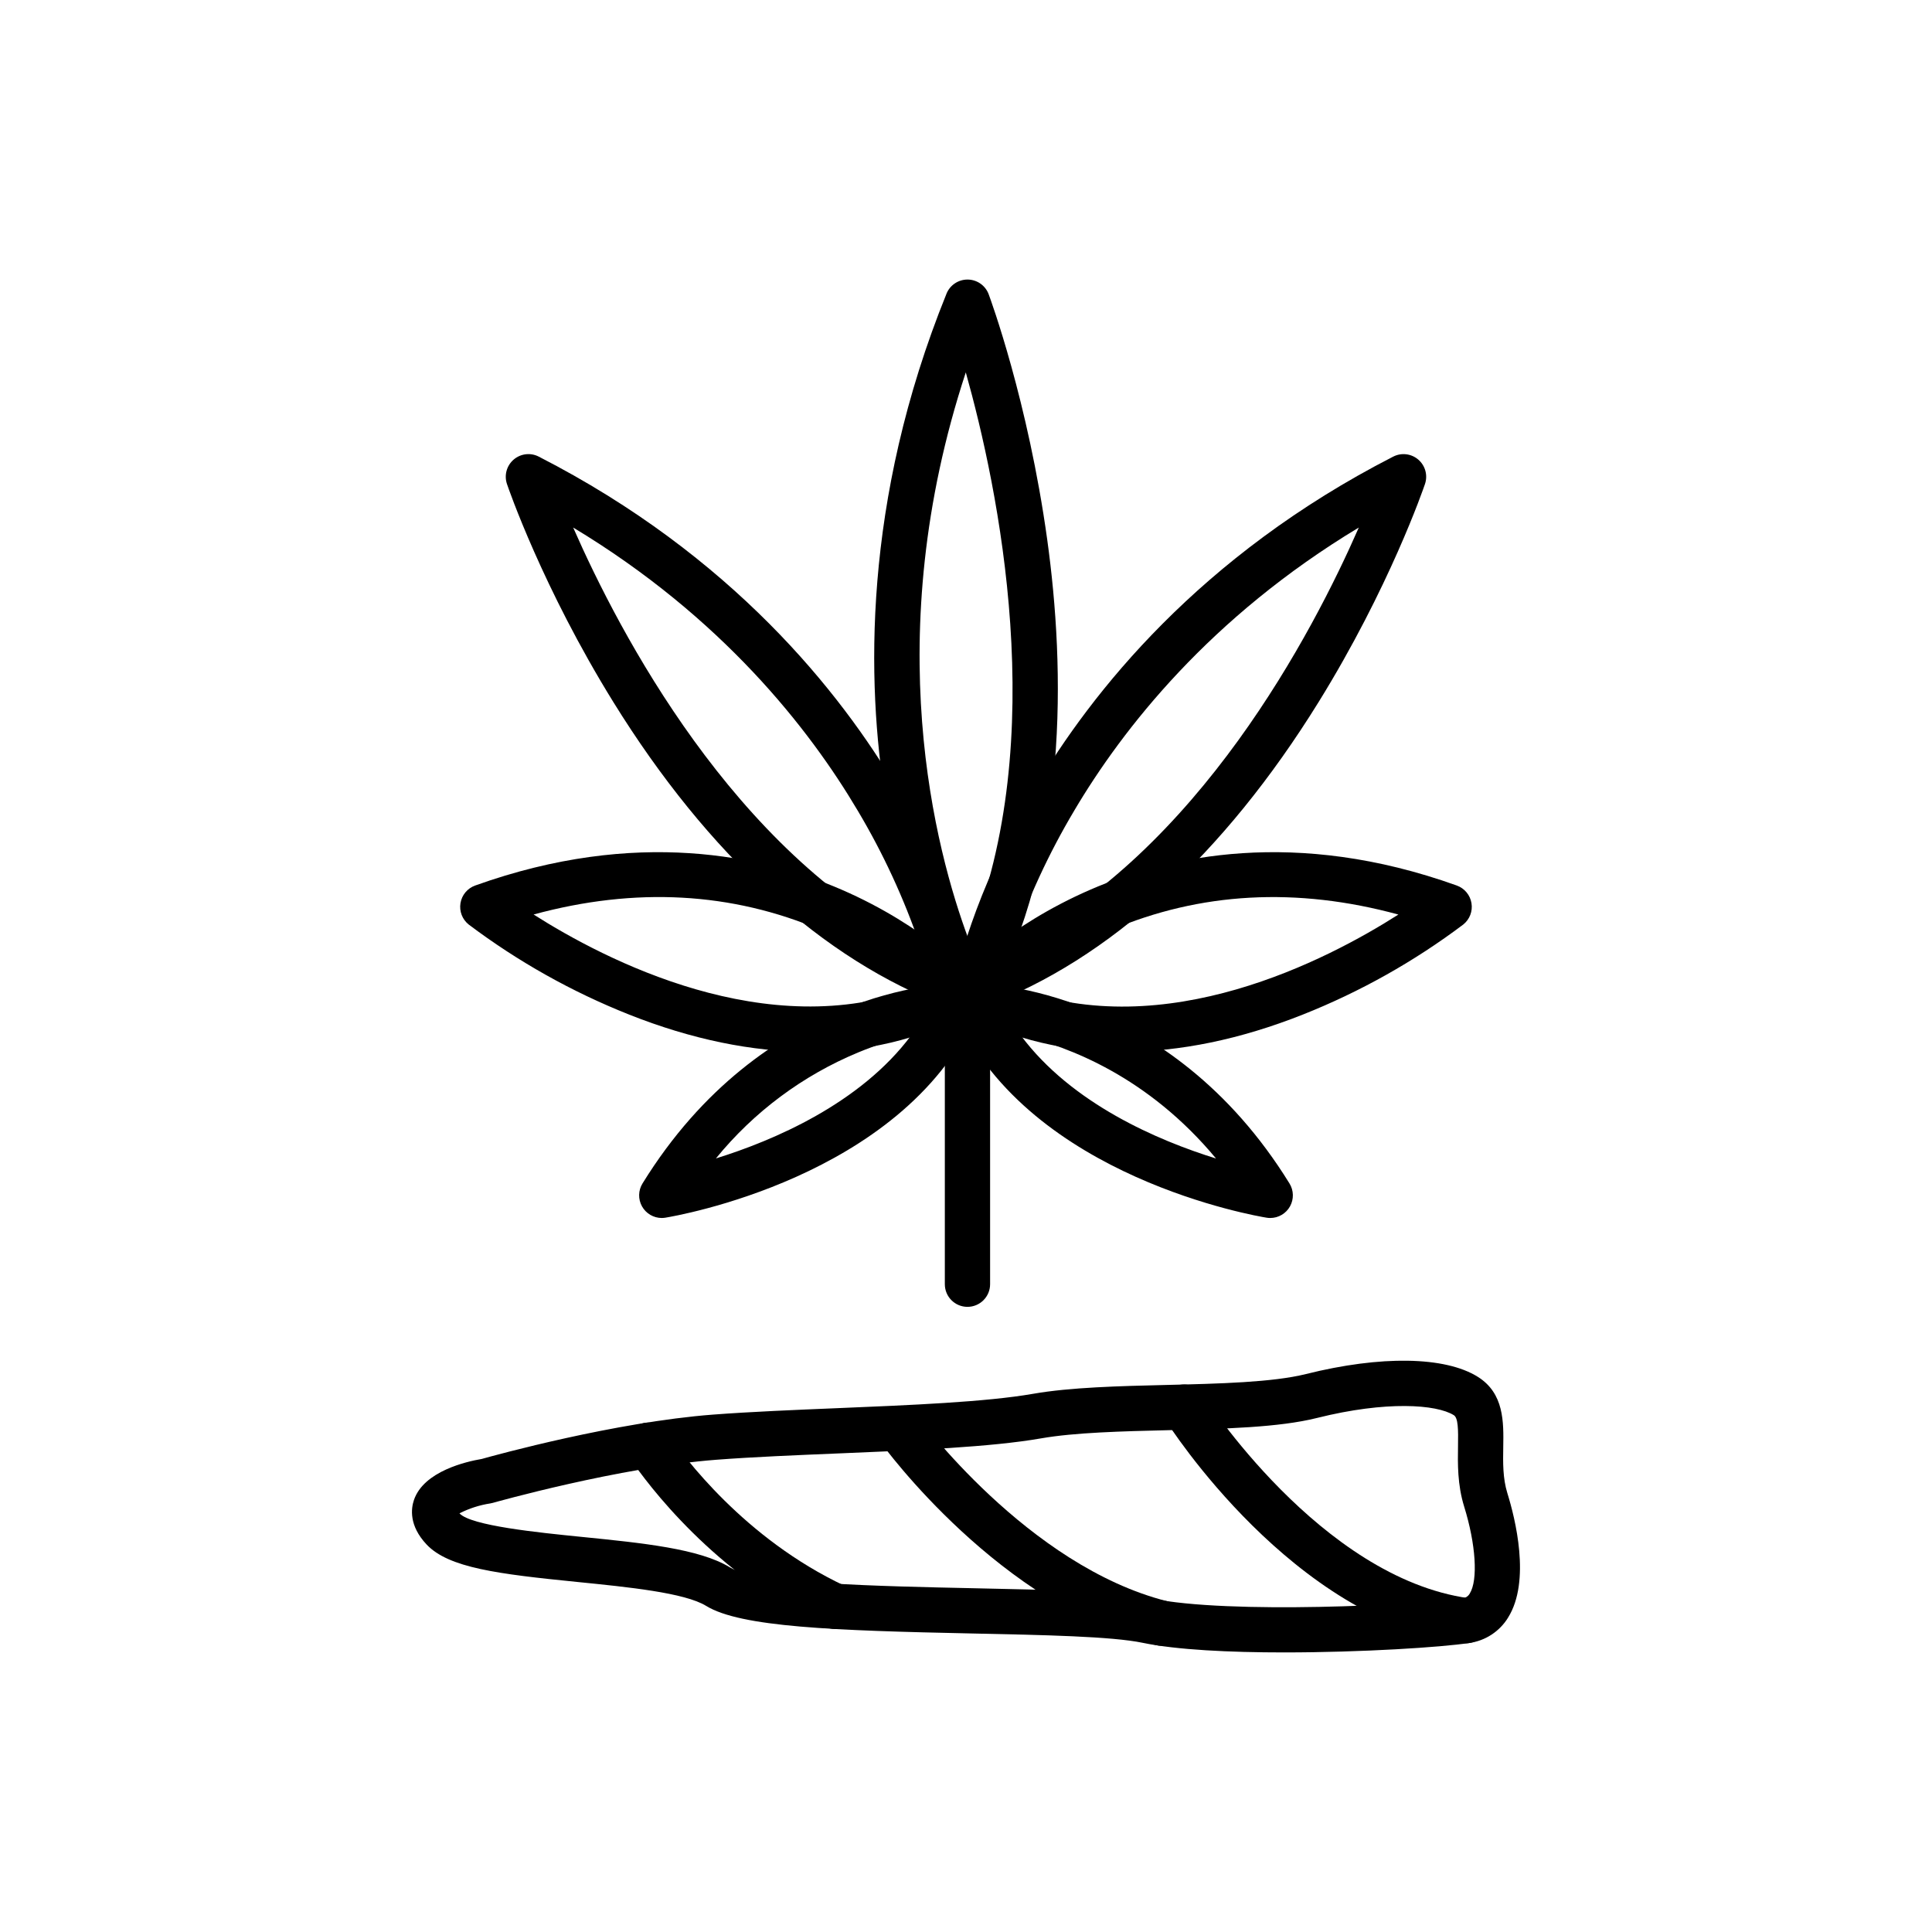
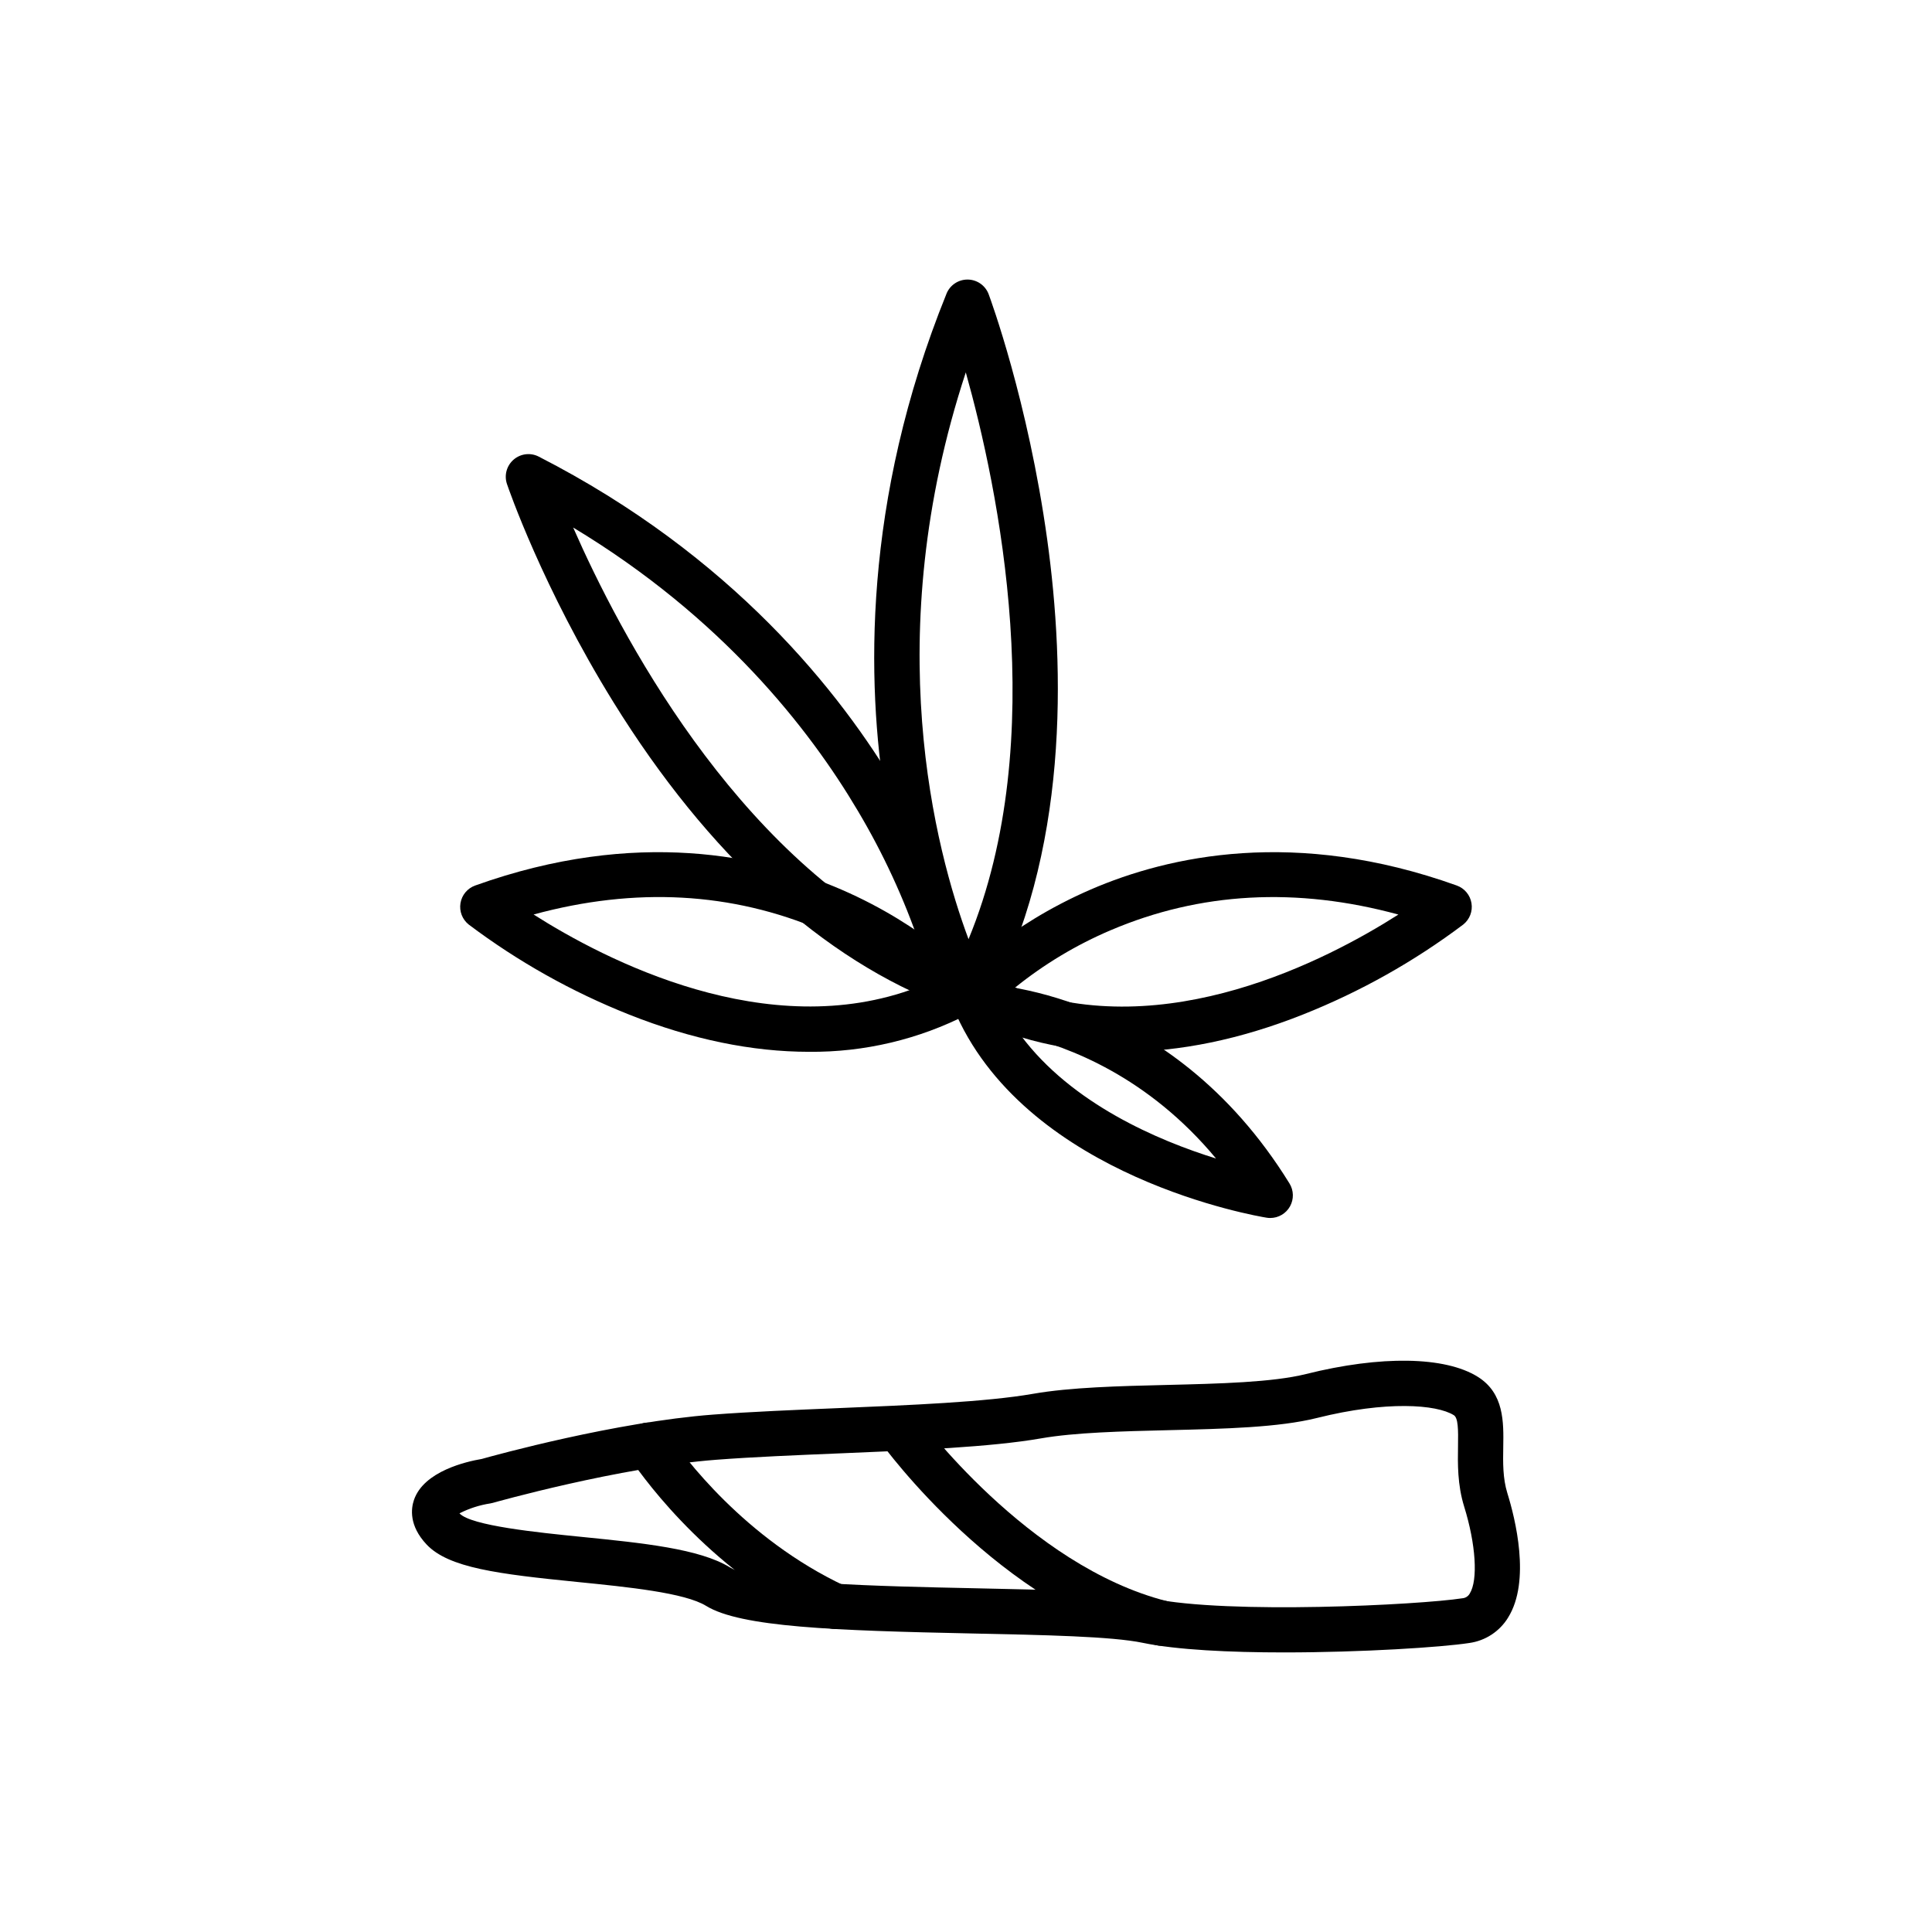
<svg xmlns="http://www.w3.org/2000/svg" fill="#000000" width="800px" height="800px" version="1.1" viewBox="144 144 512 512">
  <g>
    <path d="m400.39 413.44h-0.023c-2.207-0.008-4.231-1.227-5.269-3.172-0.449-0.844-11.09-21.043-16.465-54.453-4.938-30.688-6.133-78.844 16.199-133.98l-0.004-0.004c0.918-2.262 3.117-3.746 5.562-3.746h0.09-0.004c2.477 0.035 4.676 1.586 5.535 3.906 0.426 1.137 10.414 28.23 15.508 64.973 4.742 34.207 5.844 83.375-15.859 123.35h0.004c-1.051 1.934-3.074 3.137-5.273 3.133zm-0.445-170.75c-23.098 70.156-8.031 126.72 0.727 150.2 21.891-53.031 7.824-119.75-0.727-150.2z" />
-     <path d="m402.98 411.04c-1.789 0-3.488-0.801-4.625-2.18-1.141-1.379-1.605-3.195-1.27-4.953 0.176-0.91 4.481-22.648 20.984-50.707 15.156-25.77 43.969-61.988 95.148-88.191h0.004c2.172-1.113 4.805-0.797 6.652 0.801s2.547 4.156 1.758 6.469c-0.375 1.105-9.43 27.477-28.195 57.785-25.066 40.492-55.625 68.363-88.363 80.602h0.004c-0.672 0.25-1.383 0.375-2.098 0.375zm101.12-127.24c-39.402 23.734-62.578 53.324-75.418 75.023h0.004c-6.719 11.277-12.246 23.227-16.488 35.652 49.41-24.812 79.723-82.867 91.902-110.68z" />
    <path d="m441.59 422.74c-14.645 0.137-29.105-3.289-42.133-9.98-1.652-0.859-2.809-2.434-3.137-4.262-0.332-1.832 0.207-3.711 1.457-5.086 0.512-0.566 12.793-13.953 35.281-23.684 20.66-8.938 54.262-16.379 97.008-1.055h-0.004c2.047 0.734 3.539 2.519 3.894 4.668 0.355 2.148-0.48 4.316-2.184 5.672-13.035 9.812-27.324 17.832-42.488 23.852-16.578 6.582-32.617 9.875-47.695 9.875zm-28.574-17.023c39.77 15.086 82.773-7.356 101.57-19.352-26.949-7.344-52.555-5.953-76.266 4.164v-0.004c-9.094 3.875-17.613 8.984-25.309 15.191z" />
    <path d="m480.62 466.78c-0.32 0-0.641-0.027-0.957-0.078-2.539-0.41-62.457-10.574-82.133-53.551h-0.004c-0.855-1.871-0.695-4.047 0.426-5.769 1.125-1.723 3.051-2.754 5.106-2.727 2.055 0.027 50.727 1.238 82.668 52.973 1.145 1.852 1.195 4.176 0.137 6.078-1.059 1.898-3.066 3.078-5.242 3.074zm-66.094-48.383c13.508 18.156 36.5 27.891 51.734 32.621-17.969-21.629-38.992-29.652-51.734-32.625z" />
    <path d="m397.01 411.04c-0.715 0-1.426-0.129-2.098-0.379-32.738-12.234-63.297-40.105-88.363-80.602-18.762-30.309-27.816-56.676-28.195-57.785-0.785-2.312-0.09-4.871 1.762-6.469 1.848-1.598 4.481-1.914 6.652-0.801 51.18 26.203 79.992 62.422 95.148 88.191 16.504 28.062 20.812 49.801 20.984 50.711l0.004-0.004c0.336 1.758-0.129 3.574-1.27 4.953-1.137 1.379-2.836 2.18-4.625 2.18zm-101.11-127.23c12.203 27.816 42.543 85.871 91.887 110.66h0.004c-4.246-12.422-9.77-24.371-16.488-35.648-12.836-21.695-36.008-51.281-75.402-75.016z" />
    <path d="m358.4 422.74c-15.078 0-31.113-3.289-47.695-9.871v-0.004c-15.164-6.019-29.453-14.039-42.488-23.852-1.703-1.355-2.539-3.523-2.184-5.672 0.352-2.148 1.844-3.934 3.891-4.668 42.746-15.324 76.344-7.887 97.008 1.055 22.492 9.73 34.773 23.117 35.281 23.684 1.246 1.375 1.785 3.254 1.457 5.086-0.328 1.828-1.488 3.402-3.137 4.262-13.027 6.691-27.488 10.117-42.133 9.98zm-72.984-36.383c18.824 11.98 61.863 34.391 101.55 19.355v-0.004c-7.695-6.203-16.211-11.316-25.309-15.188-23.703-10.113-49.305-11.504-76.246-4.168z" />
-     <path d="m319.38 466.78c-2.176 0-4.184-1.18-5.242-3.078-1.059-1.902-1.008-4.227 0.137-6.078 31.941-51.734 80.609-52.945 82.668-52.973 2.059-0.039 3.992 0.992 5.106 2.727 1.121 1.723 1.281 3.902 0.426 5.769-19.68 42.977-79.594 53.141-82.137 53.551-0.316 0.051-0.637 0.078-0.957 0.082zm66.09-48.383h-0.004c-4.793 1.117-9.492 2.625-14.039 4.512-14.695 6.102-27.652 15.754-37.703 28.09 15.238-4.742 38.238-14.492 51.742-32.602z" />
-     <path d="m400.39 490.33c-3.316 0-6-2.684-6-6v-76.891c0-3.312 2.684-5.996 6-5.996 3.312 0 5.996 2.684 5.996 5.996v76.891c0 1.594-0.633 3.117-1.758 4.242s-2.648 1.758-4.238 1.758z" />
    <path d="m484.35 581.91c-14.371 0-28.5-0.668-37.543-2.551-8.145-1.699-26.105-2.074-45.117-2.469-36.688-0.766-61.422-1.688-70.555-7.312-5.656-3.484-20.758-5-34.086-6.336-20.992-2.109-34.156-3.715-40.012-9.953-4.703-5.004-4.106-9.543-3.328-11.801 2.613-7.621 13.953-10.176 17.949-10.848 3.836-1.078 35.449-9.785 61.273-11.754 9.941-0.758 21.68-1.242 33.027-1.711 19.348-0.801 39.355-1.629 51.801-3.801 9.926-1.734 22.934-2.051 35.516-2.352 13.762-0.332 27.992-0.68 36.836-2.891 19.832-4.957 36.848-4.684 45.512 0.734 6.992 4.371 6.867 11.965 6.754 18.66-0.07 4.043-0.137 8.223 1.09 12.176 2.078 6.684 6.254 23.277 0.195 32.969l0.008-0.004c-2.25 3.68-6.031 6.156-10.305 6.746-7.293 1.121-28.402 2.496-49.016 2.496zm-218.59-36.859 0.02 0.02c3.082 3.277 20.766 5.055 32.465 6.231 16.031 1.609 31.172 3.129 39.176 8.059 7.039 4.332 40.258 5.027 64.516 5.535 20.434 0.426 38.082 0.801 47.312 2.719 20.359 4.242 70.809 1.711 82.289-0.055h0.004c0.816-0.062 1.551-0.531 1.953-1.246 2.234-3.578 1.629-13.062-1.477-23.055-1.797-5.789-1.703-11.414-1.629-15.938 0.078-4.535 0.039-7.562-1.113-8.285-4.582-2.863-17.883-3.856-36.246 0.734-10.129 2.531-24.375 2.879-39.457 3.242-12.141 0.293-24.695 0.598-33.742 2.18-13.227 2.309-33.637 3.156-53.371 3.969-11.246 0.465-22.875 0.945-32.613 1.688-25.758 1.965-58.91 11.332-59.242 11.426-0.23 0.066-0.465 0.117-0.699 0.152-2.836 0.438-5.586 1.324-8.145 2.625z" />
    <path d="m365.33 575.71c-0.977 0-1.938-0.238-2.801-0.695-29.141-13.785-46.891-37.629-51.645-44.621-0.906-1.316-1.25-2.938-0.957-4.508 0.293-1.57 1.203-2.957 2.523-3.856 1.32-0.898 2.945-1.234 4.516-0.93 1.566 0.305 2.949 1.223 3.84 2.547 4.336 6.379 20.543 28.152 47.074 40.625l-0.004 0.004c2.547 1.191 3.918 3.992 3.309 6.738-0.613 2.742-3.047 4.691-5.856 4.695z" />
    <path d="m451.88 580.16c-0.496 0-0.988-0.059-1.469-0.18-41.352-10.398-71.93-52.219-73.211-53.992v-0.004c-1.852-2.684-1.215-6.356 1.43-8.266 2.641-1.906 6.328-1.355 8.293 1.246 0.344 0.469 29.387 40.07 66.414 49.383 2.938 0.734 4.867 3.547 4.496 6.555s-2.926 5.266-5.957 5.266z" />
-     <path d="m532.46 579.49c-0.277 0-0.555-0.02-0.832-0.059-44.898-6.238-77.551-57.156-78.914-59.32-0.848-1.344-1.129-2.973-0.781-4.523 0.348-1.551 1.301-2.902 2.644-3.75 2.801-1.773 6.508-0.938 8.277 1.863 0.305 0.484 31.078 48.387 70.426 53.852 3.125 0.43 5.383 3.207 5.168 6.352-0.215 3.148-2.832 5.59-5.984 5.59z" />
  </g>
</svg>